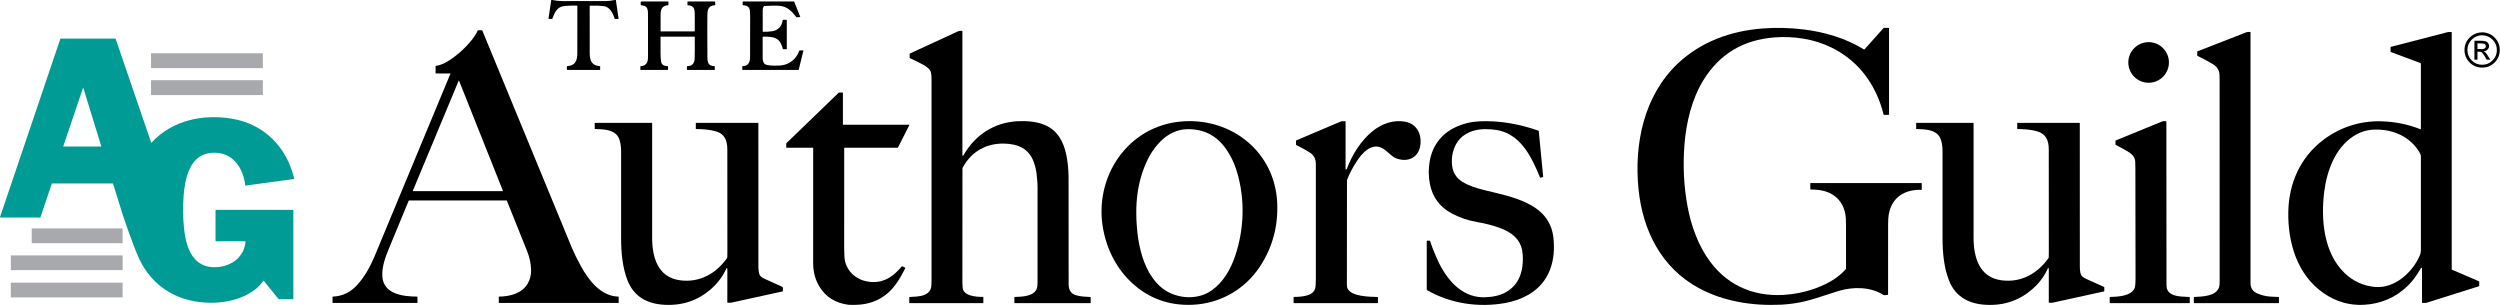
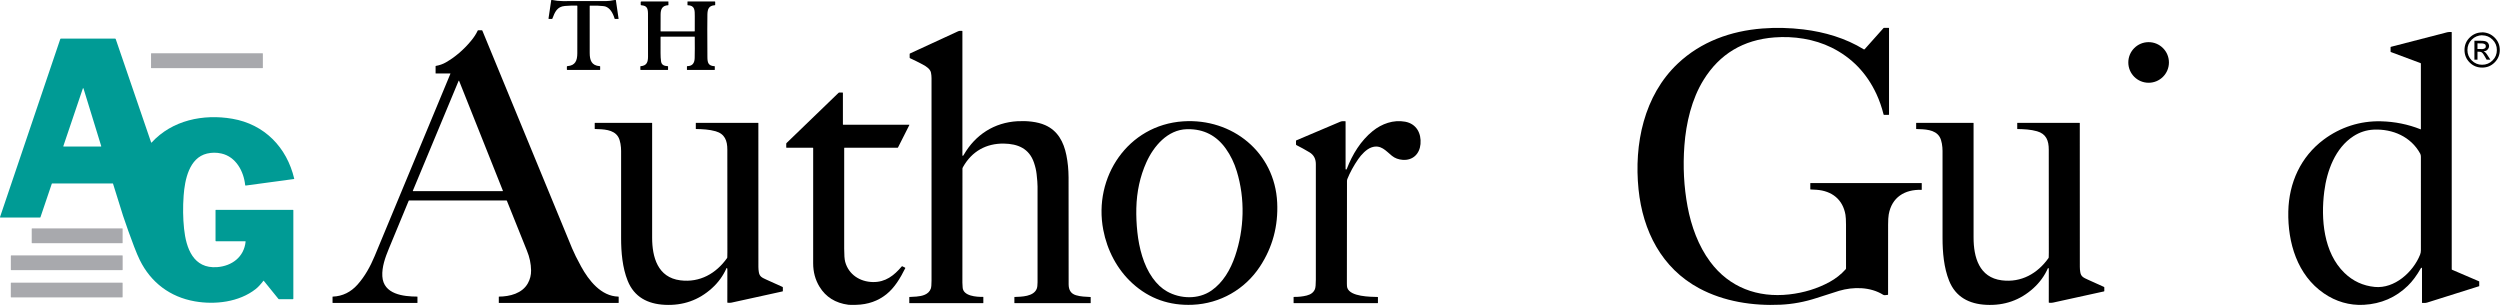
<svg xmlns="http://www.w3.org/2000/svg" width="100%" height="100%" viewBox="0 0 10444 1274" version="1.1" xml:space="preserve" style="fill-rule:evenodd;clip-rule:evenodd;stroke-linejoin:round;stroke-miterlimit:2;">
  <g>
    <path d="M2307.14,0c14.407,3.031 29.032,4.563 43.844,4.594c60.156,0.187 120.281,0.156 180.406,-0.063c10.532,-0.031 22.75,-1.562 36.625,-4.531l4.75,-0l11.407,78.031c0.093,0.657 -0.188,1 -0.875,1l-14.657,0c-0.406,0 -0.687,-0.187 -0.812,-0.593c-8.344,-27.594 -20.813,-44.563 -37.469,-50.876c-4.531,-1.718 -15.312,-2.968 -32.344,-3.75c-10.156,-0.468 -21.062,-0.562 -32.75,-0.281c-1.156,0.031 -1.75,0.625 -1.75,1.813c-0.062,37.875 -0.031,103.125 0.063,195.75c0.031,30.469 7.375,52.875 42.125,55.312c1.031,0.063 1.531,0.625 1.531,1.657l0,12.562c0,1.031 -0.531,1.563 -1.562,1.563l-135.157,-0c-1.562,-0 -2.343,-0.782 -2.343,-2.344l-0,-11.094c-0,-1.562 0.781,-2.406 2.343,-2.5c33.032,-2.5 41.063,-23.125 41.25,-53.562c0.219,-37.313 0.25,-103.157 0.157,-197.5c-0,-0.907 -0.719,-1.625 -1.594,-1.657c-17.656,-0.468 -34.531,0.032 -50.688,1.438c-33.031,2.906 -41.593,25.906 -52.156,52.937c-0.312,0.813 -0.906,1.219 -1.75,1.219l-12.531,0c-1.063,0 -1.906,-0.937 -1.75,-2l11.469,-77.125l4.218,0Z" style="fill-rule:nonzero;" />
    <path d="M2902.42,129.688c0.281,-15.594 0.312,-36.407 0.093,-62.469c-0.218,-23.125 1.282,-44.625 -29.562,-45.344c-0.594,-0.031 -0.906,-0.344 -0.906,-0.938l-0,-13.906c-0,-0.437 0.343,-0.781 0.781,-0.781l113.312,-0c0.907,-0 1.657,0.719 1.657,1.625l-0,11.969c-0,1.312 -0.657,2 -1.969,2.093c-25.375,1.532 -29.969,17.032 -30.563,38.219c-0.625,22.375 -0.625,81.75 0,178.125c0.125,23.469 3.407,37 30.125,38.313c0.469,0.031 0.719,0.281 0.719,0.75l0,14.062c0,0.532 -0.25,0.782 -0.781,0.782l-114.031,-0c-1.032,-0 -1.532,-0.5 -1.532,-1.532l0,-12.5c0,-1.031 0.844,-1.875 1.875,-1.906c19.719,-0.094 29.875,-11.281 30.469,-33.5c0.594,-23.094 0.719,-52.719 0.313,-88.844c-0,-0.437 -0.344,-0.781 -0.782,-0.781l-140.375,0c-1.125,0 -1.687,0.563 -1.687,1.688c0.031,17.843 -0,40.218 -0.031,67.156c-0.032,12.719 0.656,24.062 2,34.062c2.125,15.844 13.312,19.469 27.812,20.438c1.031,0.062 1.531,0.594 1.531,1.594l0,12.531c0,1.062 -0.531,1.594 -1.593,1.594l-112.532,-0c-1.062,-0 -1.593,-0.532 -1.593,-1.594l-0,-12.5c-0,-0.938 0.468,-1.438 1.406,-1.531c26.719,-2.25 30.594,-18.844 30.625,-40.938c0.094,-105.281 0.062,-165.063 -0.156,-179.375c-0.344,-22.187 -5.094,-32.5 -27.625,-34.156c-1.844,-0.125 -2.782,-1.125 -2.782,-3l0,-10.063c0,-1.843 0.938,-2.781 2.782,-2.781l112.187,0c0.531,0 0.781,0.25 0.781,0.781l0,13.907c0,0.562 -0.281,0.843 -0.812,0.875c-25.844,1.531 -31.5,17.218 -31.781,38.531c-0.313,22.906 -0.375,46.281 -0.157,70.094c0.032,0.468 0.375,0.812 0.844,0.812l140.344,0c1.031,0 1.562,-0.531 1.594,-1.562Z" style="fill-rule:nonzero;" />
-     <path d="M3186.07,155.188c0.062,35.812 0.062,64.281 0.031,85.437c-0.031,14.125 2.844,27.844 18.938,31.031c7.843,1.563 17.531,2.407 29.062,2.563c12.469,0.156 22.125,-0.188 29.031,-0.969c35.032,-4 62.969,-25.969 75.469,-60.406c0.531,-1.469 1.906,-2.438 3.438,-2.438l12.156,0c1.594,0 2.187,0.782 1.812,2.313l-19.187,77.781c-0.281,1.125 -1,1.688 -2.156,1.688l-232.125,-0c-1.032,-0 -1.532,-0.5 -1.532,-1.532l0,-12.562c0,-1.063 0.875,-1.938 1.969,-1.938c25.125,0.063 30.375,-18.843 30.469,-39.875c0.437,-89.812 0.562,-146.187 0.375,-169.094c-0.031,-3.093 -0.375,-10.156 -1.094,-21.156c-0.844,-13.25 -7.5,-20.969 -20.031,-23.187c-3.281,-0.563 -5.906,-0.875 -7.938,-0.938c-1.531,-0.031 -2.312,-0.844 -2.312,-2.375l-0,-11.031c-0,-1.5 0.75,-2.25 2.25,-2.25l211.219,-0c1.125,-0 1.906,0.531 2.312,1.594l24.594,61.656c0.375,0.969 0.062,1.5 -0.969,1.594l-13.031,1.281c-0.875,0.063 -1.75,-0.313 -2.281,-1.031c-17.813,-23.782 -37.969,-44.032 -68.219,-46.875c-15.531,-1.469 -37.344,-1.25 -65.469,0.656c-1.062,0.094 -1.844,0.594 -2.375,1.5c-2.75,4.781 -4.156,9.437 -4.219,14.031c-0.25,17.469 -0.218,47.594 0.063,90.344c-0,1.094 0.531,1.656 1.594,1.719c10.25,0.719 22.937,-0.063 38.062,-2.313c24.719,-3.718 39.875,-20.281 43.531,-44.812c0.282,-1.906 1.375,-2.875 3.313,-2.875l10.937,-0c2.094,-0 3.157,1.062 3.157,3.156l-0,118.063c-0,1.062 -0.532,1.593 -1.594,1.593l-13.281,0c-1,0 -1.625,-0.468 -1.875,-1.437c-6.844,-26.875 -17.875,-44.719 -46.875,-49.063c-13.719,-2.031 -25.532,-2.593 -35.5,-1.687c-1.157,0.094 -1.719,0.719 -1.719,1.844Z" style="fill-rule:nonzero;" />
    <path d="M7785.89,206.031c1.313,0.782 3,0.531 4,-0.594l78.375,-87.812c0.75,-0.844 1.688,-1.281 2.813,-1.281l18.937,-0c1.063,-0 1.594,0.531 1.594,1.594l0,360.187c0,1.063 -0.531,1.594 -1.594,1.594l-19.343,-0c-0.969,-0 -1.563,-0.469 -1.813,-1.438c-7.625,-30.531 -17.5,-58.875 -29.625,-85.031c-40.75,-87.906 -103.375,-152.781 -187.844,-194.594c-72.25,-35.75 -158,-48.531 -238.468,-42.375c-130.344,9.969 -229.094,69.25 -296.313,177.907c-49.312,79.75 -72.844,178.937 -79.937,274.437c-6.469,87.125 -2.032,171.813 13.25,254.063c15.25,81.906 45.031,164.312 94.718,231.093c79.75,107.157 198.188,150.907 329.844,136.157c61.531,-6.907 117.719,-24.188 168.625,-51.875c25.625,-13.969 48.031,-31.625 67.219,-53c1.031,-1.157 1.625,-2.625 1.625,-4.188c0.094,-53.437 0.062,-114.125 -0.063,-182.031c-0.031,-18.906 -0.812,-32.781 -2.312,-41.594c-10.938,-64.187 -56.688,-99.812 -120.813,-104.437c-13.343,-0.969 -21.718,-1.407 -25.156,-1.313c-0.469,0.031 -0.875,-0.375 -0.875,-0.875l0,-25c0,-0.531 0.25,-0.781 0.75,-0.781l464.063,-0c0.531,-0 0.781,0.25 0.781,0.781l-0,26.625c-0,0.469 -0.375,0.844 -0.844,0.813c-70.531,-2.219 -124.531,31.156 -137.156,103.031c-1.688,9.594 -2.531,23.75 -2.563,42.531c-0.062,95.719 -0.093,192.844 -0.125,291.375c0,1.031 -0.5,1.625 -1.5,1.844c-9.281,1.875 -15.562,1.781 -18.843,-0.281c-53.688,-33.782 -125.125,-34 -184.125,-16.688c-13.969,4.094 -45.282,14.094 -93.969,30.063c-49.969,16.375 -100.313,25.718 -151.063,28.031c-115.687,5.281 -236.375,-13.188 -339.281,-68.375c-157.469,-84.469 -235.906,-240.156 -253.656,-413.469c-19.313,-188.656 22.156,-392.031 164.375,-526c96.687,-91.094 221.031,-135.937 353.281,-146.125c56.219,-4.344 113.25,-3.031 171.156,3.938c88.25,10.625 176.907,36.75 251.875,83.093Z" style="fill-rule:nonzero;" />
    <path d="M1881.23,307.031l-60.719,0c-0.437,0 -0.781,-0.343 -0.781,-0.781l0,-29.75c0,-0.625 0.313,-1 0.906,-1.094c15.782,-2.781 29.907,-7.781 42.375,-15c38.625,-22.312 73.438,-52.062 104.407,-89.281c12.625,-15.156 21.968,-29.5 28.062,-43.063c0.469,-0.999 1.219,-1.499 2.313,-1.499l14.968,-0.001c1.157,0.001 1.938,0.532 2.375,1.563c35.282,85.781 160.219,388.813 374.75,909.094c7.938,19.25 20.5,44.594 37.688,76.031c31.687,57.938 83.406,124.375 155.531,125.813c1,0.031 1.5,0.531 1.5,1.531l0,23.469c0,1.031 -0.531,1.562 -1.562,1.562l-498.5,0c-0.5,0 -0.75,-0.25 -0.75,-0.75l-0,-24.938c-0,-0.468 0.343,-0.812 0.812,-0.843c45.094,-0.313 97.031,-13.219 120.594,-55.625c9.25,-16.656 13.75,-34.594 13.469,-53.813c-0.375,-27.937 -6.219,-55.531 -17.5,-82.781c-4.407,-10.594 -32.282,-80.031 -83.657,-208.281c-0.25,-0.656 -0.906,-1.094 -1.625,-1.094l-406.968,0c-0.688,0 -1.282,0.406 -1.532,1.031c-25.875,62.188 -53.562,129.032 -83.031,200.563c-15.281,37.062 -29.344,76.531 -27.125,114.937c4.313,75.875 88.281,84.813 145.906,85.032c0.532,-0 0.813,0.281 0.813,0.812l-0,24.969c-0,0.531 -0.25,0.781 -0.75,0.781l-353.188,0c-0.531,0 -0.781,-0.25 -0.781,-0.781l0,-24.938c0,-0.406 0.344,-0.75 0.75,-0.781c41.906,-1.562 76.125,-19.469 103.375,-49.906c31.188,-34.813 53.688,-76.188 71.844,-119.5c48.594,-116.156 154.125,-370.156 316.531,-761.969c0.125,-0.344 -0.125,-0.719 -0.5,-0.719Zm36.719,30.688c-0.375,-0.906 -1.656,-0.938 -2.031,-0.031l-191.282,459.25c-0.281,0.718 0.25,1.5 1,1.5l374.282,-0c0.781,-0 1.312,-0.782 1.031,-1.5l-183,-459.219Z" style="fill-rule:nonzero;" />
    <path d="M4020.51,645.406c0,7.532 1.875,8.032 5.625,1.5c48.563,-84.437 127.907,-135.25 224.844,-140.531c37.938,-2.094 81.906,1.656 115.094,16.281c52.844,23.281 77.562,70.032 88.812,125.563c5.969,29.437 9,60.437 9.157,92.969c0.125,30.656 0.218,179.468 0.312,446.437c0,22.719 8.531,39.125 30.75,45.75c20.375,6.094 39.719,6.188 60.719,7.438c0.406,0.031 0.625,0.25 0.625,0.687l-0,24.156c-0,0.5 -0.25,0.75 -0.75,0.75l-317.219,0c-0.531,0 -0.781,-0.25 -0.781,-0.781l-0,-24.187c-0,-0.438 0.344,-0.782 0.781,-0.813c28.938,-1.031 79.406,-1.375 92.531,-34.219c2.313,-5.781 3.469,-14.968 3.5,-27.531c0.188,-196.031 0.188,-329.25 -0.031,-399.594c-0.031,-11.906 -1.344,-29.343 -3.937,-52.312c-1.688,-15 -5.313,-30.75 -10.907,-47.25c-19.937,-59.063 -67.156,-79 -125.937,-79.844c-73.469,-1.062 -133.313,32.125 -170.094,97.031c-1.906,3.375 -2.844,5.719 -2.875,7c-0.219,16.719 -0.312,175.688 -0.25,476.969c0,7.063 0.719,12.875 1.031,19.438c1.75,37.156 58.438,40.343 85.594,40.031c0.594,-0.032 0.875,0.281 0.875,0.875l0,24.406c0,0.531 -0.25,0.781 -0.781,0.781l-307.813,0c-0.5,0 -0.75,-0.25 -0.75,-0.781l0,-24.156c0,-0.438 0.344,-0.781 0.75,-0.813c10.532,-0.406 20.219,-0.968 29.094,-1.687c23.75,-1.906 51.031,-8.25 60.031,-33.032c2.032,-5.593 3.063,-17.031 3.063,-34.249c0.094,-438.032 0.062,-719.657 -0.031,-844.938c-0.032,-7.969 -0.782,-15.781 -2.313,-23.375c-3.062,-15.438 -20.312,-26.281 -34.625,-34c-15.562,-8.344 -33.187,-17.094 -52.844,-26.25c-0.937,-0.438 -1.562,-1.406 -1.562,-2.469l-0,-14.875c-0,-1.156 0.531,-1.969 1.594,-2.469c17.843,-8.25 84.593,-39.031 200.25,-92.375c5.937,-2.718 11.031,-2.281 17.031,-1.906c0.969,0.063 1.437,0.563 1.437,1.5l0,514.875Z" style="fill-rule:nonzero;" />
-     <path d="M9484.57,1239.09c3.437,0.219 15.156,0.75 35.187,1.594c0.407,0.031 0.719,0.343 0.719,0.75l0,24.187c0,0.531 -0.25,0.781 -0.781,0.781l-353.875,0c-0.531,0 -0.781,-0.25 -0.781,-0.75l-0,-24.187c-0,-0.406 0.312,-0.719 0.718,-0.75c32.969,-1.813 92.25,-1.875 104.969,-41.625c1.406,-4.438 2.094,-12.781 2.125,-25c0.063,-515.875 0,-796.688 -0.156,-842.407c-0.031,-7.093 -0.219,-14.312 -0.625,-21.593c-0.656,-11.688 -5.156,-22 -13.5,-30.969c-3.75,-4.031 -9.313,-8.25 -16.688,-12.687c-17.718,-10.657 -38.062,-21.532 -61,-32.657c-1.062,-0.531 -1.75,-1.593 -1.75,-2.781l0,-14.437c0,-1.157 0.532,-1.969 1.625,-2.375c105.844,-41.219 174.063,-67.813 204.719,-79.75c3.031,-1.188 7.938,-1.438 14.719,-0.719c1.031,0.094 1.562,0.687 1.562,1.719c0,452.875 0,802 -0.031,1047.41c0,20.594 9.531,34.969 28.625,43.125c17.688,7.594 35.75,11.969 54.219,13.125Z" style="fill-rule:nonzero;" />
    <path d="M10357.2,1175.59l0,19.906c-72.219,22.75 -144.531,45.531 -216.875,68.313c-7.844,2.468 -13.562,1.843 -20.937,1.718c-0.844,-0.031 -1.25,-0.437 -1.25,-1.281l-0,-143.688c-0,-1.093 -0.532,-1.75 -1.625,-1.968c-0.407,-0.094 -0.969,-0 -1.625,0.281c-0.5,0.219 -0.938,0.688 -1.344,1.375c-17.063,30.281 -35.281,54.844 -54.688,73.656c-50.531,49 -111.718,75.5 -183.593,79.469c-60.219,3.344 -117.094,-13.625 -166.969,-47.844c-111.188,-76.281 -151.313,-211.593 -148.688,-341.875c2.438,-119.812 51.782,-228.812 147.938,-300.531c69.562,-51.844 151.875,-78.469 238.75,-76.406c58.156,1.375 113.594,12.562 166.344,33.594c0.375,0.156 0.812,-0.125 0.812,-0.563l0,-274.156c0,-0.813 -0.5,-1.563 -1.25,-1.844l-123.781,-46.25c-1.031,-0.375 -1.531,-1.094 -1.531,-2.187l-0,-17.594c-0,-1.156 0.562,-1.906 1.718,-2.188c27.25,-7.031 105.625,-27.312 235.157,-60.781c5.906,-1.531 11.25,-1.281 17.156,-0.969c0.969,0.063 1.437,0.563 1.437,1.531l0,989.688c0,0.844 0.375,1.438 1.157,1.781l113.687,48.813Zm-436.344,23.125c82.219,7.969 160.094,-61.469 189.313,-134.875c2.281,-5.656 3.406,-11.969 3.375,-18.875c-0.156,-167.094 -0.156,-297.156 -0.031,-390.188c0.031,-5.093 -0.969,-9.5 -2.969,-13.156c-38.719,-70.719 -115,-103.656 -194,-100.063c-30.531,1.407 -58.844,10.594 -84.938,27.5c-76.218,49.438 -110.718,144.688 -121.718,230.594c-14.657,114.625 -3.375,255.813 84.625,340.75c35.343,34.125 77.437,53.563 126.343,58.313Z" style="fill-rule:nonzero;" />
    <circle cx="8976.07" cy="260.906" r="84.844" />
    <path d="M1101.62,1172.69c-0.25,-0.312 -0.688,-0.312 -0.938,0c-11.969,15.625 -22.812,27.25 -32.531,34.875c-69.594,54.657 -170,66.188 -254.563,51.25c-102.531,-18.062 -182.937,-77.937 -229.437,-172.156c-7.156,-14.5 -15.156,-33.344 -24,-56.562c-16.875,-44.375 -32.219,-87.219 -46.031,-128.5c-0.5,-1.469 -14.5,-46.313 -42,-134.469c-0.125,-0.438 -0.532,-0.75 -1,-0.75l-253,-0c-0.813,-0 -1.563,0.531 -1.813,1.312l-47.406,140.032c-0.219,0.656 -0.875,1.125 -1.594,1.125l-165.75,-0c-1.062,-0 -1.812,-1.063 -1.469,-2.063l251.688,-743.562c0.375,-1.094 1.406,-1.844 2.562,-1.844l226.407,-0c1.406,-0 2.312,0.656 2.75,1.969l147.875,431.75c0.281,0.875 1.406,1.093 2.031,0.406c85.75,-93.531 215.687,-120.281 337.125,-99.406c134.125,23.062 227.844,119.281 258.625,250.468c0.125,0.594 -0.281,1.188 -0.875,1.282l-201.688,27.312c-1.156,0.156 -2.218,-0.687 -2.343,-1.844c-6,-58.031 -38.688,-118.218 -98.938,-131.937c-20.406,-4.656 -40.656,-4.594 -60.687,0.187c-74.594,17.844 -92.688,110.032 -97.438,175.625c-3.469,48 -2.875,94.094 1.781,138.282c8.532,81.437 38.75,168 138.407,160.437c61.562,-4.687 112,-42.156 118.687,-106.219c0.094,-1.031 -0.687,-1.906 -1.719,-1.906l-122,0c-1.062,0 -1.906,-0.844 -1.906,-1.906l0,-127.781c0,-0.688 0.531,-1.219 1.219,-1.219l322.562,-0c0.719,-0 1.282,0.562 1.282,1.25l-0,369.625c-0,1.187 -0.969,2.156 -2.157,2.156l-57.468,0c-1.094,0 -2.094,-0.469 -2.782,-1.312l-61.468,-75.907Zm-752.907,-803.468c-0.375,-1.219 -2.093,-1.219 -2.5,-0.032l-81.625,241.219c-0.281,0.844 0.344,1.719 1.25,1.719l155.813,-0c0.875,-0 1.531,-0.844 1.25,-1.688l-74.188,-241.218Z" style="fill:#009b95;fill-rule:nonzero;" />
    <path d="M1098.14,224.025l0,59.188c0,0.776 -0.63,1.406 -1.406,1.406l-464.375,0c-0.776,0 -1.406,-0.63 -1.406,-1.406l-0,-59.188c-0,-0.776 0.63,-1.406 1.406,-1.406l464.375,0c0.776,0 1.406,0.63 1.406,1.406Z" style="fill:#a8a9ad;" />
-     <path d="M1098.17,336.807l0,58.625c0,0.897 -0.728,1.625 -1.625,1.625l-464,-0c-0.896,-0 -1.625,-0.728 -1.625,-1.625l0,-58.625c0,-0.897 0.729,-1.625 1.625,-1.625l464,-0c0.897,-0 1.625,0.728 1.625,1.625Z" style="fill:#a8a9ad;" />
    <path d="M512.261,955.775l0,58.75c0,0.863 -0.7,1.563 -1.562,1.563l-376.625,-0c-0.863,-0 -1.563,-0.7 -1.563,-1.563l0,-58.75c0,-0.862 0.7,-1.562 1.563,-1.562l376.625,-0c0.862,-0 1.562,0.7 1.562,1.562Z" style="fill:#a8a9ad;" />
    <path d="M512.417,1068.56l0,58.25c0,0.862 -0.7,1.562 -1.562,1.562l-464,0c-0.862,0 -1.563,-0.7 -1.563,-1.562l0,-58.25c0,-0.863 0.701,-1.563 1.563,-1.563l464,0c0.862,0 1.562,0.7 1.562,1.563Z" style="fill:#a8a9ad;" />
    <path d="M512.261,1182.56l0,58.125c0,1 -0.812,1.812 -1.812,1.812l-463.5,0c-1.001,0 -1.813,-0.812 -1.813,-1.812l0,-58.125c0,-1.001 0.812,-1.813 1.813,-1.813l463.5,0c1,0 1.812,0.812 1.812,1.813Z" style="fill:#a8a9ad;" />
    <path d="M3527.6,617.188c-0.469,-0 -0.875,0.406 -0.875,0.906c0.094,140.125 0.063,280.344 -0.062,420.625c-0.032,26.437 1.375,44.781 4.156,55.031c14.562,53.406 61.844,83.625 115.875,84.531c52.281,0.875 87.969,-26.812 120.469,-65.281c0.718,-0.844 1.593,-1.031 2.593,-0.531l11.407,5.781c0.906,0.469 1.156,1.156 0.687,2.063c-21.187,42.593 -45.062,81.937 -78.625,108.874c-35.156,28.219 -77.219,42.969 -126.25,44.251c-17.25,0.437 -28.344,0.312 -33.281,-0.344c-53.719,-7.156 -93.719,-32.125 -119.938,-74.938c-17.812,-29.062 -26.718,-61.781 -26.718,-98.156c-0,-8 0.031,-168.469 0.062,-481.406c0,-0.782 -0.656,-1.406 -1.437,-1.406l-109.532,-0c-1.031,-0 -1.562,-0.532 -1.562,-1.563l-0,-15.469c-0,-0.906 0.375,-1.75 1,-2.375l217.75,-210.156c0.656,-0.625 1.437,-0.938 2.344,-0.938l14.031,0c1.062,0 1.594,0.532 1.594,1.594l-0,131.25c-0,1.032 0.531,1.563 1.562,1.563l274.969,-0c1.094,-0 1.406,0.5 0.906,1.469l-47.094,93.187c-0.468,0.969 -1.25,1.438 -2.343,1.438l-221.688,-0Z" style="fill-rule:nonzero;" />
    <path d="M4942.35,506.938c205.625,-13.844 383.156,129.562 393.219,338.812c4.719,98.406 -19.344,187.781 -72.25,268.063c-62.406,94.718 -165.688,154.437 -280.938,159.375c-97.125,4.187 -180.656,-25.344 -250.562,-88.594c-64.625,-58.469 -106.375,-138.531 -122.813,-224.438c-42.187,-220.406 103.094,-437.718 333.344,-453.219Zm15.656,32.782c-80.312,2.218 -138.531,70.656 -169.125,138.843c-26.125,58.313 -40.031,122.032 -41.75,191.188c-0.781,32.781 0.657,66.188 4.313,100.156c7.156,66.063 25.437,137.657 63.531,190.969c17.969,25.156 38.063,44.031 60.25,56.563c55.75,31.5 130.938,34.218 185.313,-3.282c49.062,-33.812 80.187,-88.25 99.25,-144.344c38.437,-113.249 42.218,-238.937 7.062,-354.281c-10.656,-35 -25.875,-66.406 -45.656,-94.219c-39.156,-55.125 -92.219,-82.343 -159.156,-81.625c-2.157,0.032 -3.5,0.032 -4.032,0.032Z" style="fill-rule:nonzero;" />
    <path d="M5621.98,707.563c1.906,1.531 3.406,0.781 4.563,-2.25c23,-60.375 58.531,-117.688 107.968,-157.719c38.063,-30.781 86.657,-48.125 135.438,-39.219c47.281,8.625 68.281,48.375 64.344,93.375c-3.563,40.531 -31.5,69.063 -74.157,66.031c-17.687,-1.25 -32.75,-6.875 -45.187,-16.843c-25.75,-20.657 -46.344,-48.719 -85.563,-35.125c-21.218,7.343 -42.312,30.187 -55.187,48.781c-19.25,27.844 -34.531,55.812 -45.813,83.906c-0.75,1.875 -1.156,3.938 -1.218,6.219c-0.407,14.25 -0.532,157.625 -0.438,430.125c0,8.406 0.563,14.281 1.719,17.625c12.594,37.406 96.312,37.406 127.281,38.219c0.406,0.031 0.719,0.343 0.719,0.75l-0,24.218c-0,0.5 -0.25,0.75 -0.75,0.75l-350.75,0c-0.563,0 -0.844,-0.281 -0.844,-0.812l0,-24.125c0,-0.75 0.375,-1.125 1.156,-1.094c19.157,0.281 37.063,-1.688 53.719,-5.844c17.469,-4.375 28.906,-13.25 34.281,-26.656c2.532,-6.313 3.782,-19.5 3.782,-39.531c0.093,-194.094 0.093,-355.125 -0,-483.094c-0,-22.031 -8.907,-38.406 -26.719,-49.094c-18.656,-11.187 -36.719,-21.156 -54.188,-29.875c-1.281,-0.656 -1.937,-1.687 -1.937,-3.094l-0,-14.781c-0,-0.906 0.562,-1.719 1.406,-2.094c57.75,-24.5 118.625,-50.343 182.656,-77.5c7.594,-3.218 13.719,-2.906 21.594,-2.375c0.969,0.063 1.438,0.563 1.438,1.532l-0,198.187c-0,0.563 0.25,1.063 0.687,1.406Z" style="fill-rule:nonzero;" />
-     <path d="M6200.35,1241.91c1.031,-0.125 6.156,-0.437 15.375,-0.937c77.063,-4.157 133.063,-47.188 143.906,-125.844c3.313,-23.969 3.157,-46.5 -0.468,-67.562c-8.438,-49.219 -44.563,-76.938 -90.969,-94.407c-29.094,-10.937 -61.438,-19.406 -96.969,-25.437c-37.5,-6.344 -72.594,-18.156 -105.312,-35.5c-50.907,-26.938 -81.719,-68.281 -92.438,-124c-6.094,-31.656 -6.25,-63.594 -0.5,-95.875c11.25,-62.938 47.906,-112.625 106.25,-140.313c31.656,-15.031 64.906,-23.406 99.781,-25.187c83.907,-4.219 168.625,11.219 247.782,38.937c0.968,0.344 1.468,1 1.562,2.032l18.406,190.25c0.094,0.968 -0.343,1.593 -1.312,1.812l-10.219,2.313c-0.906,0.218 -1.562,-0.125 -1.906,-1.032c-15.719,-39.468 -35.563,-83.25 -61.156,-118.562c-35.688,-49.219 -79.25,-77.906 -141.438,-82.219c-19.094,-1.344 -35.656,-1.156 -49.687,0.563c-40.313,4.843 -78.907,24.937 -98.5,61.875c-14.375,27.156 -19.782,56.812 -16.188,88.937c3.281,29.594 17.844,52.313 43.656,68.156c27.188,16.688 59.407,26.407 89.625,33.938c112.032,27.969 271.532,52.594 289.407,195.562c12.093,97 -15.032,189.969 -102.282,240.938c-29.468,17.219 -62.562,29.094 -99.343,35.625c-110.719,19.687 -228.032,2.562 -325.657,-54.031c-0.875,-0.532 -1.406,-1.469 -1.406,-2.469l0,-202.438c0,-1.062 0.531,-1.593 1.594,-1.593l10.094,-0c1.25,-0 2.062,0.593 2.406,1.781c4.719,15.656 13.219,37.812 25.531,66.5c32.5,75.625 88.531,155.719 177.344,166.969c4.25,0.562 11.031,0.343 16.469,1.093c2.343,0.313 4.531,0.344 6.562,0.125Z" style="fill-rule:nonzero;" />
-     <path d="M8814.26,1240.66c31.594,-1.062 88.657,-2.562 103.157,-37.25c2.656,-6.375 4,-18.656 4,-36.875c-0.063,-285.031 -0.282,-438.968 -0.625,-461.843c-0.25,-17.094 -0.469,-27.032 -0.657,-29.75c-1.625,-23.344 -17.75,-34.25 -36.843,-45.407c-11.594,-6.781 -26.25,-14.718 -44,-23.812c-1,-0.5 -1.625,-1.5 -1.625,-2.625l-0,-14.219c-0,-1.156 0.531,-1.969 1.625,-2.437c101.843,-41.688 166.093,-68 192.718,-78.907c4.532,-1.843 10.094,-2.125 16.688,-0.843c1.031,0.218 1.531,0.843 1.531,1.875c-0.344,38.906 -0.219,265.218 0.438,678.937c0.031,5.219 0.25,9.406 0.718,12.5c4.657,30.219 35.813,36.719 62.188,38.875c11.031,0.906 22.219,1.5 33.531,1.781c0.406,0 0.75,0.344 0.75,0.75l0,24.25c0,0.5 -0.25,0.75 -0.781,0.75l-332.844,0c-0.5,0 -0.75,-0.25 -0.75,-0.75l0,-24.187c0,-0.438 0.344,-0.781 0.781,-0.813Z" style="fill-rule:nonzero;" />
    <path d="M3037.7,1120.34c-0.531,-1.188 -2.219,-1.188 -2.719,-0c-13.969,31.75 -34.187,59.594 -60.656,83.594c-55.375,50.218 -121.281,73.343 -197.688,69.437c-70.968,-3.594 -127.125,-32.594 -154.343,-100.219c-22.157,-55 -27.563,-120 -27.563,-177.875c-0.094,-137.968 -0.094,-259.593 0,-364.843c0,-17.657 -3.062,-43.657 -12.094,-58.625c-19.468,-32.25 -64.062,-31.688 -97.375,-32.875c-0.406,-0.032 -0.75,-0.375 -0.75,-0.75l0,-24.188c0,-0.531 0.282,-0.781 0.782,-0.781l238.187,-0c0.5,-0 0.875,0.406 0.875,0.875l0,478.844c0.031,80.531 22.813,166.312 118,178.187c81.469,10.125 149.063,-28.5 195.031,-93.031c0.594,-0.813 0.907,-1.781 0.938,-2.781c0.25,-8.188 0.375,-15.532 0.375,-22.032c-0.375,-114.468 -0.438,-257.219 -0.188,-428.281c0.063,-37.406 -10.5,-65.688 -48.937,-76.688c-26.875,-7.687 -54.625,-8.718 -82.031,-9.343c-0.407,-0 -0.719,-0.344 -0.719,-0.719l-0,-24.156c-0,-0.594 0.281,-0.875 0.875,-0.875l259.562,0.031c0.469,-0 0.875,0.406 0.875,0.875c-0.031,375.219 0,575.469 0.125,600.75c0,7.375 0.625,14.719 1.844,22.031c3.125,19.219 13.906,23.032 32.313,31.625c19.312,9.032 41.468,19 66.406,29.969c1.094,0.5 1.656,1.344 1.625,2.531l-0,14.469c-0,1.063 -0.5,1.719 -1.563,1.938c-38.812,8.531 -109.656,24.093 -212.562,46.687c-4.625,1 -10.063,1.219 -16.281,0.594c-1.032,-0.094 -1.563,-0.657 -1.563,-1.719c-0.219,-27.625 -0.187,-73.375 0.156,-137.219c0,-2.094 -0.312,-3.906 -0.937,-5.437Z" style="fill-rule:nonzero;" />
    <path d="M8558.14,1120.34c-0.5,-1.188 -2.187,-1.188 -2.718,-0c-13.969,31.719 -34.157,59.594 -60.625,83.594c-55.375,50.218 -121.282,73.375 -197.688,69.468c-70.969,-3.594 -127.125,-32.593 -154.344,-100.218c-22.156,-55 -27.562,-120.001 -27.593,-177.875c-0.094,-137.969 -0.125,-259.563 -0.032,-364.813c0,-17.656 -3.062,-43.656 -12.093,-58.625c-19.469,-32.25 -64.063,-31.688 -97.375,-32.875c-0.407,-0.031 -0.75,-0.344 -0.75,-0.75l-0,-24.188c-0,-0.531 0.25,-0.781 0.781,-0.781l238.187,0c0.469,0 0.875,0.406 0.875,0.875c0.032,306.219 0.032,465.813 0.032,478.813c0.062,80.531 22.843,166.312 118.031,178.156c81.469,10.125 149.062,-28.5 195,-93.031c0.594,-0.813 0.906,-1.782 0.937,-2.782c0.282,-8.187 0.407,-15.531 0.375,-22.031c-0.406,-114.469 -0.468,-257.219 -0.218,-428.281c0.031,-37.406 -10.532,-65.688 -48.969,-76.656c-26.875,-7.688 -54.625,-8.719 -82.031,-9.344c-0.407,-0.031 -0.719,-0.344 -0.719,-0.719l-0,-24.156c-0,-0.594 0.281,-0.875 0.875,-0.875l259.562,-0c0.469,-0 0.875,0.406 0.875,0.875c0.032,375.219 0.094,575.437 0.188,600.719c0.031,7.406 0.625,14.75 1.844,22.031c3.125,19.219 13.906,23.031 32.312,31.625c19.344,9.031 41.469,19 66.406,29.969c1.094,0.468 1.657,1.312 1.657,2.531l-0,14.469c-0,1.062 -0.532,1.718 -1.563,1.937c-38.812,8.531 -109.656,24.094 -212.562,46.688c-4.625,1.031 -10.063,1.218 -16.282,0.625c-1.031,-0.094 -1.562,-0.688 -1.562,-1.719c-0.219,-27.656 -0.188,-73.375 0.125,-137.219c0.031,-2.094 -0.281,-3.906 -0.938,-5.437Z" style="fill-rule:nonzero;" />
    <path d="M10369.5,134.959c10.133,0.266 19.533,2.2 28.2,5.8c8.667,3.6 16.6,9 23.8,16.2c7.2,7.2 12.6,15.1 16.2,23.7c3.6,8.6 5.4,18.033 5.4,28.3c0,10.133 -1.8,19.533 -5.4,28.2c-3.6,8.666 -9,16.6 -16.2,23.8c-7.2,7.2 -15.1,12.566 -23.7,16.1c-8.6,3.533 -18.033,5.3 -28.3,5.3c-10.133,-0 -19.567,-1.734 -28.3,-5.2c-8.733,-3.467 -16.7,-8.8 -23.9,-16c-7.2,-7.2 -12.6,-15.167 -16.2,-23.9c-3.6,-8.734 -5.4,-18.167 -5.4,-28.3c0,-10.267 1.8,-19.734 5.4,-28.4c3.6,-8.667 9.067,-16.6 16.4,-23.8c7.2,-7.067 15.133,-12.4 23.8,-16c8.667,-3.6 18.067,-5.4 28.2,-5.4l0,-0.4Zm-0.2,12.2c-8.533,0.266 -16.4,1.9 -23.6,4.9c-7.2,3 -13.8,7.5 -19.8,13.5c-6,6 -10.5,12.6 -13.5,19.8c-3,7.2 -4.5,15.066 -4.5,23.6c0,8.533 1.5,16.433 4.5,23.7c3,7.266 7.5,13.9 13.5,19.9c6,6 12.6,10.5 19.8,13.5c7.2,3 15.067,4.5 23.6,4.5c8.533,-0 16.433,-1.5 23.7,-4.5c7.267,-3 13.9,-7.5 19.9,-13.5c6,-6 10.5,-12.634 13.5,-19.9c3,-7.267 4.5,-15.167 4.5,-23.7c0,-8.534 -1.5,-16.4 -4.5,-23.6c-3,-7.2 -7.5,-13.8 -13.5,-19.8c-6,-6 -12.633,-10.5 -19.9,-13.5c-7.267,-3 -15.167,-4.5 -23.7,-4.5l0,-0.4Zm-32.2,102.2l0,-79.2l27.4,-0c0.533,0.266 1.067,0.4 1.6,0.4l5.2,-0c1.867,0.133 3.633,0.3 5.3,0.5c1.667,0.2 3.367,0.5 5.1,0.9c1.733,0.4 3.333,0.933 4.8,1.6c1.467,0.666 2.867,1.533 4.2,2.6c1.067,0.933 2.067,1.966 3,3.1c0.933,1.133 1.733,2.433 2.4,3.9c0.667,1.333 1.2,2.733 1.6,4.2c0.4,1.466 0.6,3 0.6,4.6l0,0.8c0,0.266 -0.067,0.533 -0.2,0.8c0,0.4 -0.033,0.733 -0.1,1c-0.067,0.266 -0.1,0.533 -0.1,0.8c0,0.266 -0.033,0.533 -0.1,0.8c-0.067,0.266 -0.167,0.533 -0.3,0.8c0,0.4 -0.033,0.733 -0.1,1c-0.067,0.266 -0.167,0.533 -0.3,0.8c-0.533,1.733 -1.4,3.466 -2.6,5.2c-1.2,1.733 -2.667,3.4 -4.4,5c-1.733,1.6 -3.8,2.8 -6.2,3.6c-2.4,0.8 -5.133,1.333 -8.2,1.6c0.133,0.266 0.233,0.466 0.3,0.6c0.067,0.133 0.167,0.2 0.3,0.2l0.6,-0c1.067,0.533 2.167,1.2 3.3,2c1.133,0.8 2.3,1.8 3.5,3c1.2,1.2 2.7,3 4.5,5.4c1.8,2.4 3.767,5.4 5.9,9l9.6,15l-15.6,-0l-7,-12.4c-1.2,-1.867 -2.3,-3.634 -3.3,-5.3c-1,-1.667 -1.9,-3.167 -2.7,-4.5c-0.933,-1.334 -1.8,-2.534 -2.6,-3.6c-0.8,-1.067 -1.6,-2 -2.4,-2.8c-0.533,-0.4 -1.033,-0.767 -1.5,-1.1c-0.467,-0.334 -0.9,-0.7 -1.3,-1.1c-0.533,-0.267 -1.033,-0.534 -1.5,-0.8c-0.467,-0.267 -0.967,-0.467 -1.5,-0.6c-0.933,-0.267 -1.967,-0.5 -3.1,-0.7c-1.133,-0.2 -2.367,-0.3 -3.7,-0.3l-7.6,-0.4l0,33.6l-12.8,-0Zm12.8,-68.4l0,23.8l15.6,-0c0.533,0.266 1.1,0.4 1.7,0.4l1.9,-0c0.667,-0 1.4,-0.067 2.2,-0.2c0.8,-0.134 1.6,-0.267 2.4,-0.4c1.333,-0.267 2.6,-0.634 3.8,-1.1c1.2,-0.467 2.4,-1.1 3.6,-1.9c1.2,-0.8 2.1,-1.9 2.7,-3.3c0.6,-1.4 0.9,-3.1 0.9,-5.1c0,-2.134 -0.333,-3.9 -1,-5.3c-0.667,-1.4 -1.733,-2.5 -3.2,-3.3c-1.333,-0.8 -2.767,-1.467 -4.3,-2c-1.533,-0.534 -3.1,-0.867 -4.7,-1l-0.9,-0c-0.333,-0 -0.633,-0.067 -0.9,-0.2l-5.2,-0l-14.6,-0.4Z" style="fill-rule:nonzero;" />
  </g>
</svg>